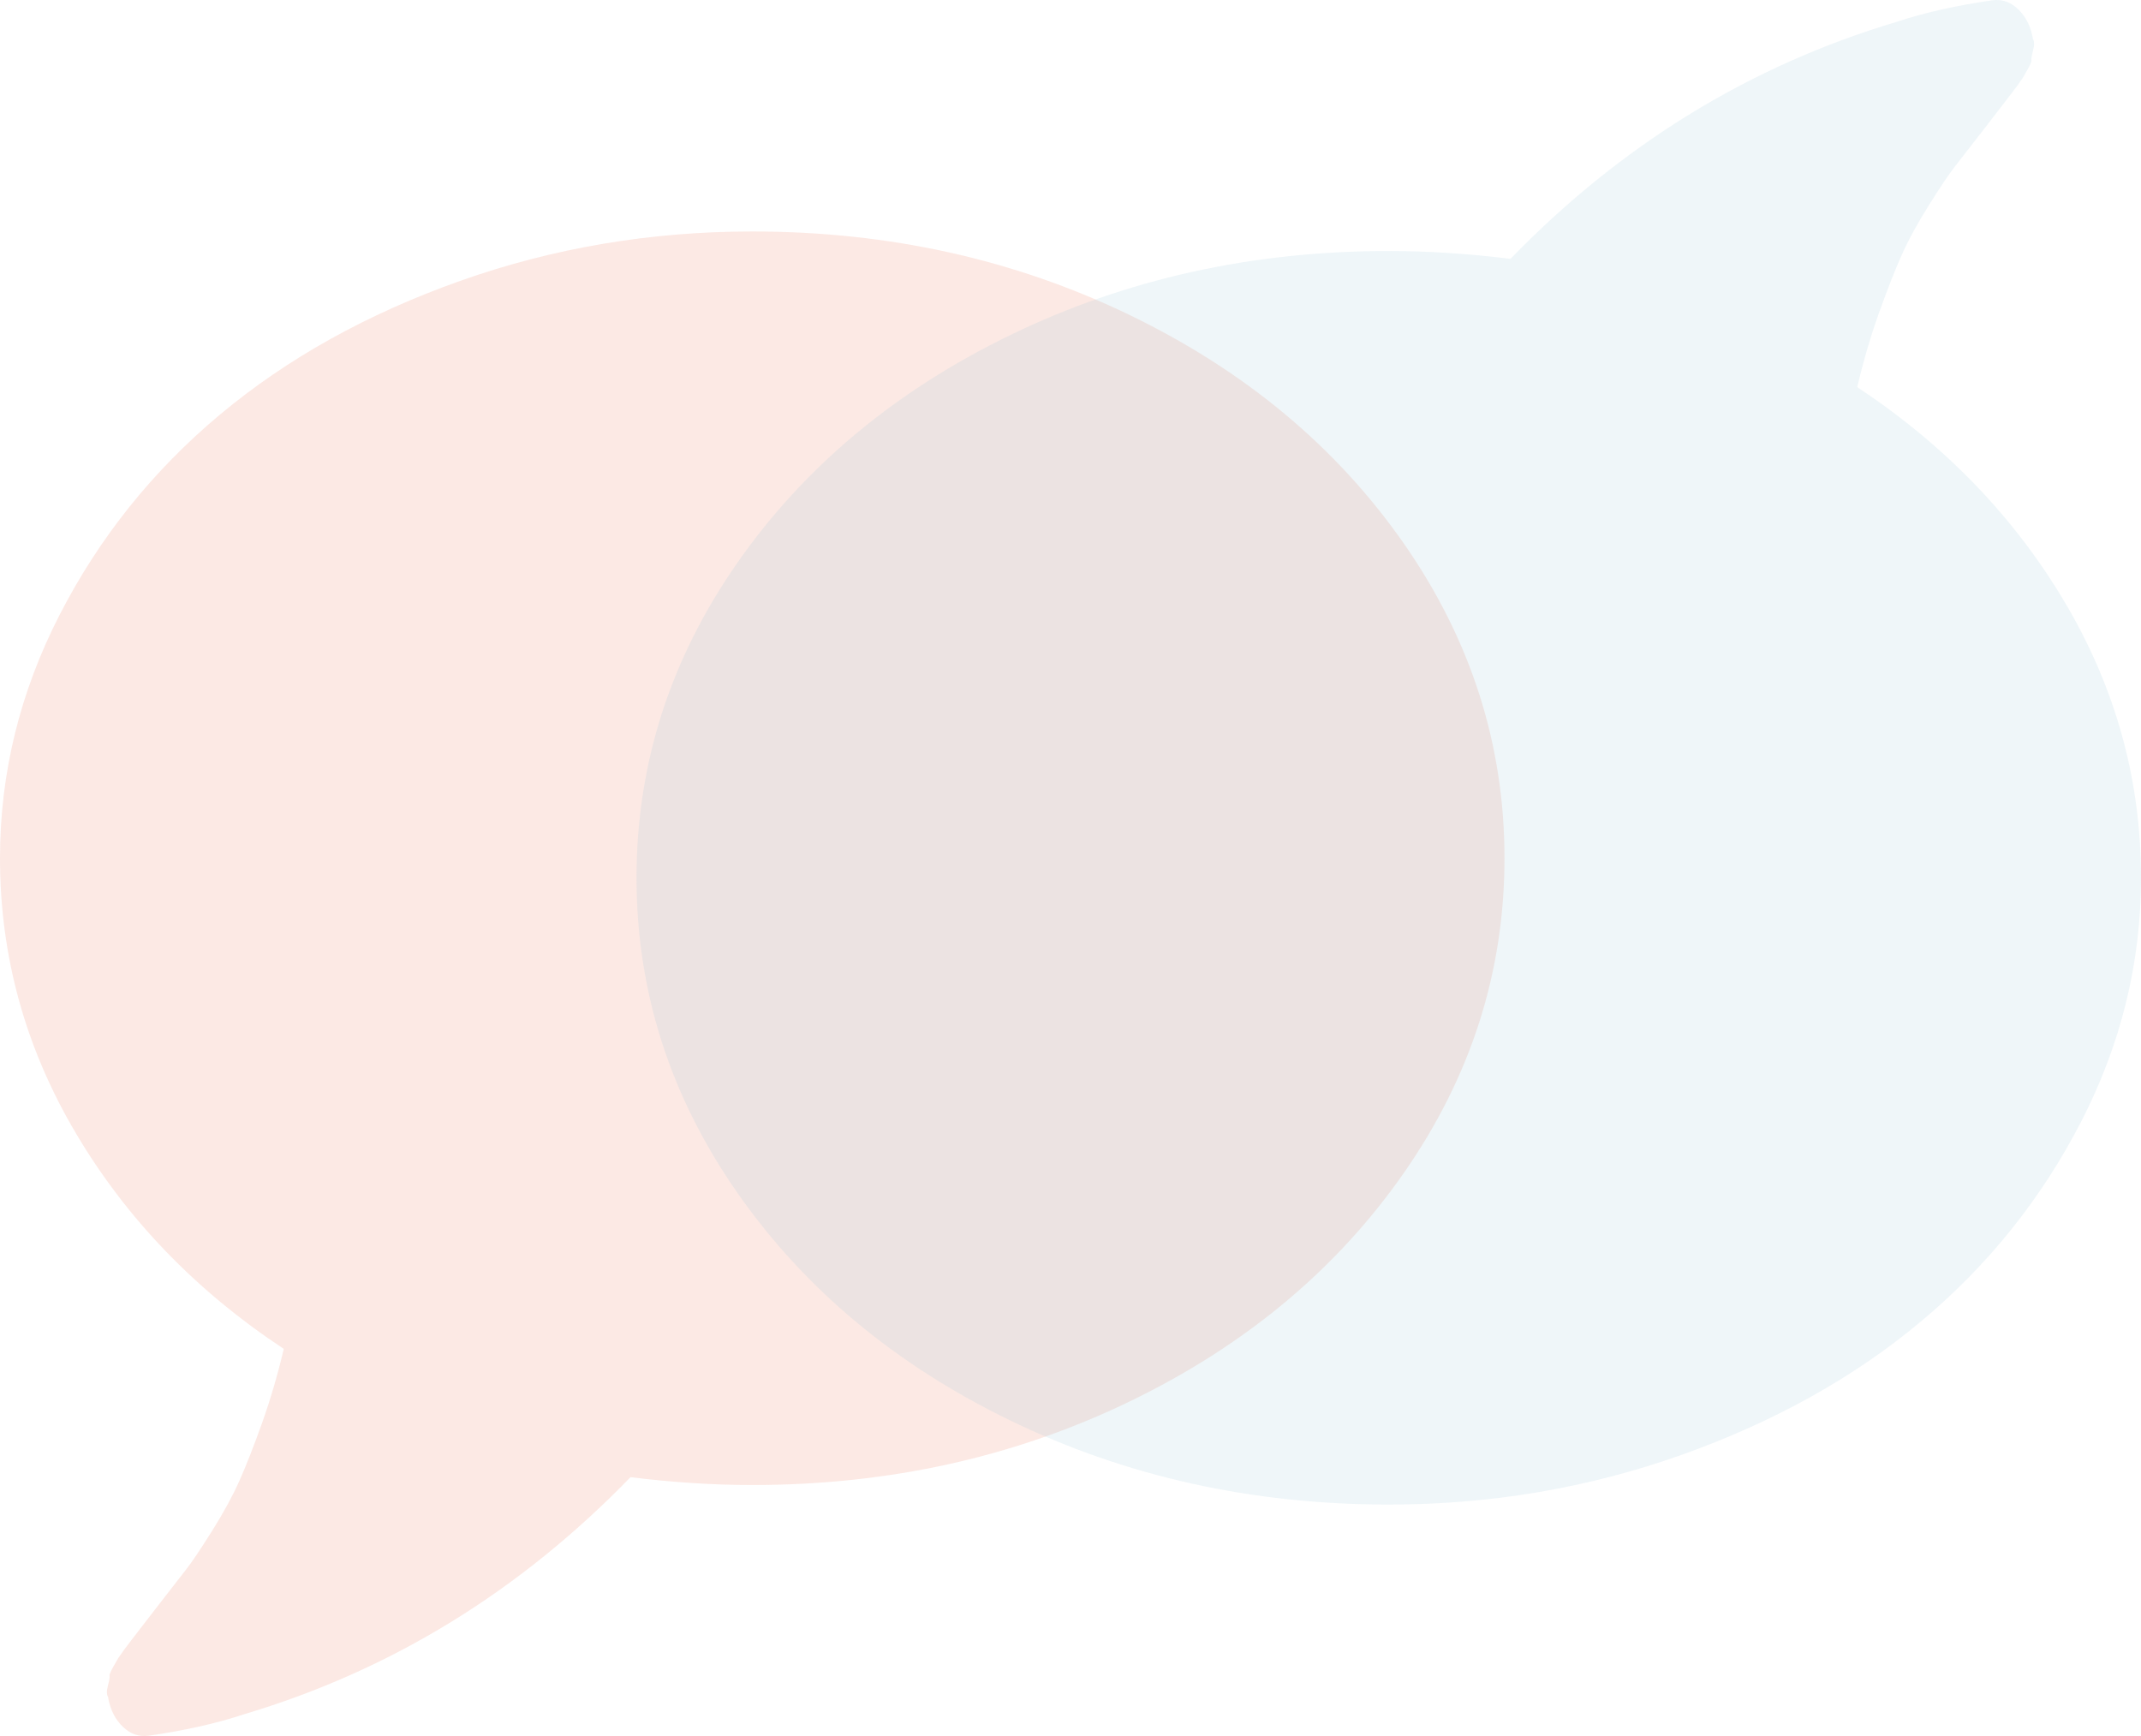
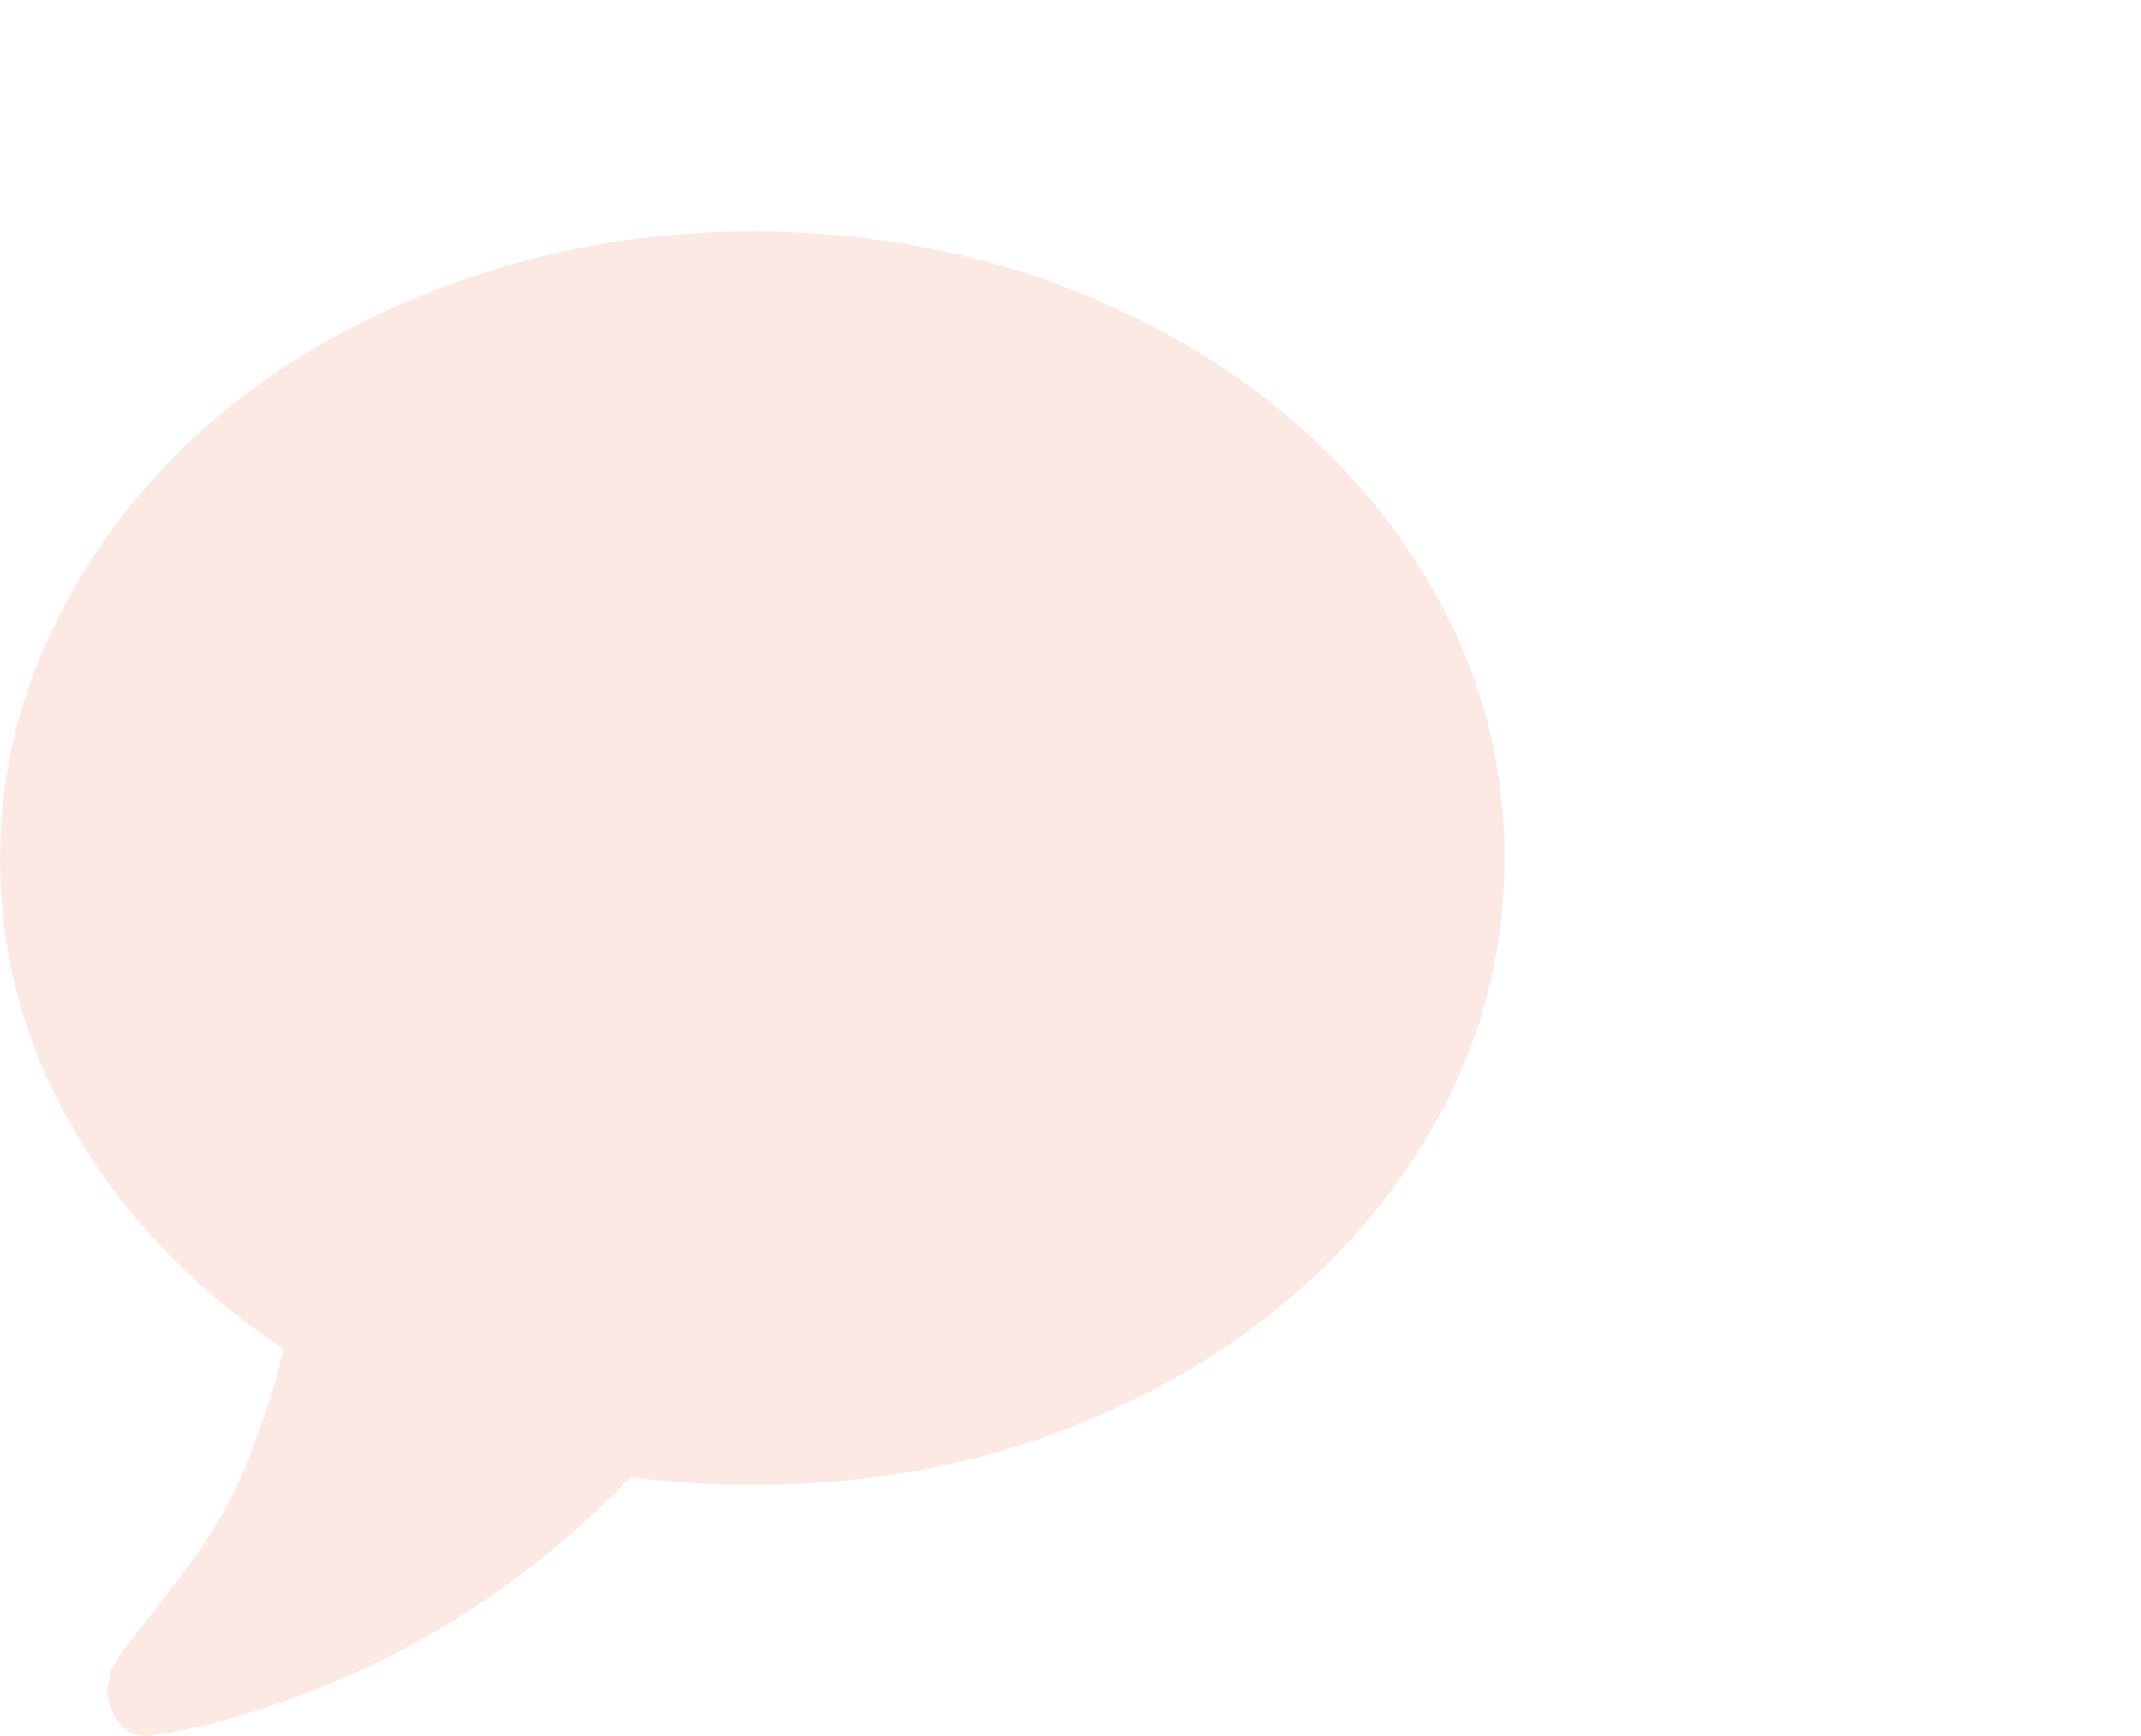
<svg xmlns="http://www.w3.org/2000/svg" width="74" height="60" viewBox="0 0 74 60" fill="none">
  <path d="M52 29.662C52 33.589 50.839 37.216 48.518 40.544C46.196 43.873 43.043 46.501 39.058 48.431C35.073 50.36 30.72 51.325 26 51.325C24.646 51.325 23.243 51.234 21.792 51.054C17.962 55.003 13.513 57.733 8.444 59.245C7.496 59.561 6.394 59.809 5.136 59.99C4.807 60.035 4.512 59.933 4.251 59.685C3.99 59.437 3.821 59.11 3.743 58.703V58.669C3.685 58.579 3.68 58.444 3.729 58.263C3.777 58.083 3.796 57.97 3.787 57.925C3.777 57.88 3.821 57.773 3.917 57.603L4.092 57.299L4.295 57.011L4.527 56.706C4.662 56.526 4.962 56.137 5.426 55.539C5.891 54.941 6.224 54.512 6.427 54.252C6.631 53.993 6.93 53.547 7.327 52.916C7.724 52.284 8.038 51.708 8.27 51.189C8.502 50.67 8.763 50.005 9.054 49.192C9.344 48.38 9.595 47.523 9.808 46.62C6.771 44.612 4.377 42.129 2.626 39.173C0.875 36.217 0 33.047 0 29.662C0 26.729 0.687 23.925 2.06 21.251C3.434 18.577 5.281 16.27 7.603 14.329C9.924 12.389 12.691 10.849 15.902 9.709C19.113 8.57 22.479 8 26 8C30.72 8 35.073 8.965 39.058 10.894C43.043 12.823 46.196 15.452 48.518 18.78C50.839 22.109 52 25.736 52 29.662Z" fill="#EE6C4D" fill-opacity="0.15" />
-   <path d="M22 30.338C22 26.411 23.161 22.784 25.482 19.456C27.804 16.127 30.957 13.499 34.942 11.569C38.927 9.64 43.28 8.675 48 8.675C49.354 8.675 50.757 8.766 52.208 8.946C56.038 4.997 60.487 2.267 65.556 0.755C66.504 0.439 67.606 0.191 68.864 0.01C69.193 -0.035 69.488 0.067 69.749 0.315C70.01 0.563 70.179 0.89 70.257 1.297V1.33C70.315 1.421 70.32 1.556 70.271 1.737C70.223 1.917 70.204 2.03 70.213 2.075C70.223 2.12 70.179 2.227 70.083 2.397L69.909 2.701L69.705 2.989L69.473 3.294C69.338 3.474 69.038 3.863 68.574 4.461C68.109 5.059 67.776 5.488 67.573 5.748C67.369 6.007 67.07 6.453 66.673 7.085C66.276 7.716 65.962 8.292 65.73 8.811C65.498 9.33 65.237 9.995 64.946 10.808C64.656 11.62 64.405 12.477 64.192 13.38C67.229 15.388 69.623 17.871 71.374 20.827C73.125 23.783 74 26.953 74 30.338C74 33.271 73.313 36.075 71.94 38.749C70.566 41.423 68.719 43.73 66.397 45.67C64.076 47.611 61.309 49.151 58.098 50.291C54.887 51.43 51.521 52 48 52C43.28 52 38.927 51.035 34.942 49.106C30.957 47.177 27.804 44.548 25.482 41.22C23.161 37.891 22 34.264 22 30.338Z" fill="#98C1D9" fill-opacity="0.15" />
</svg>